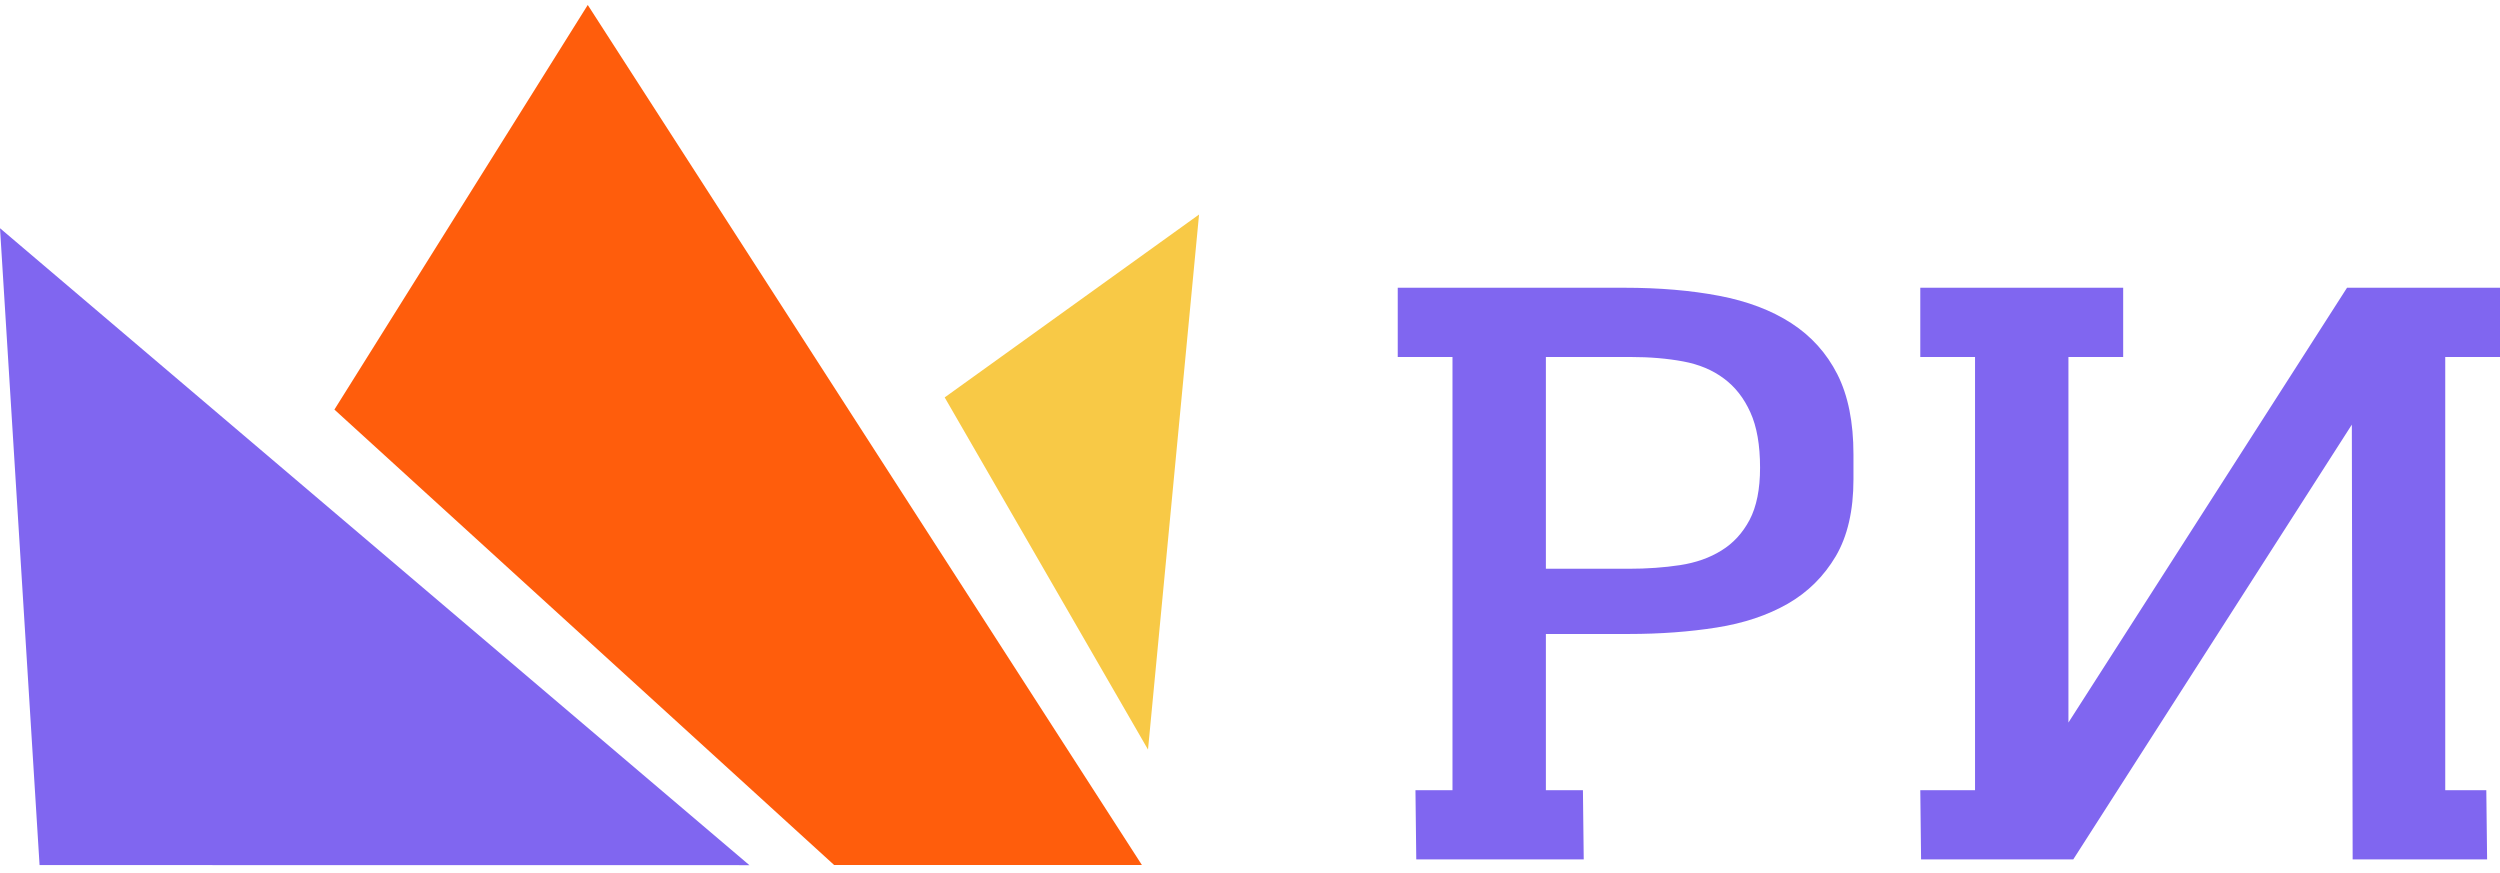
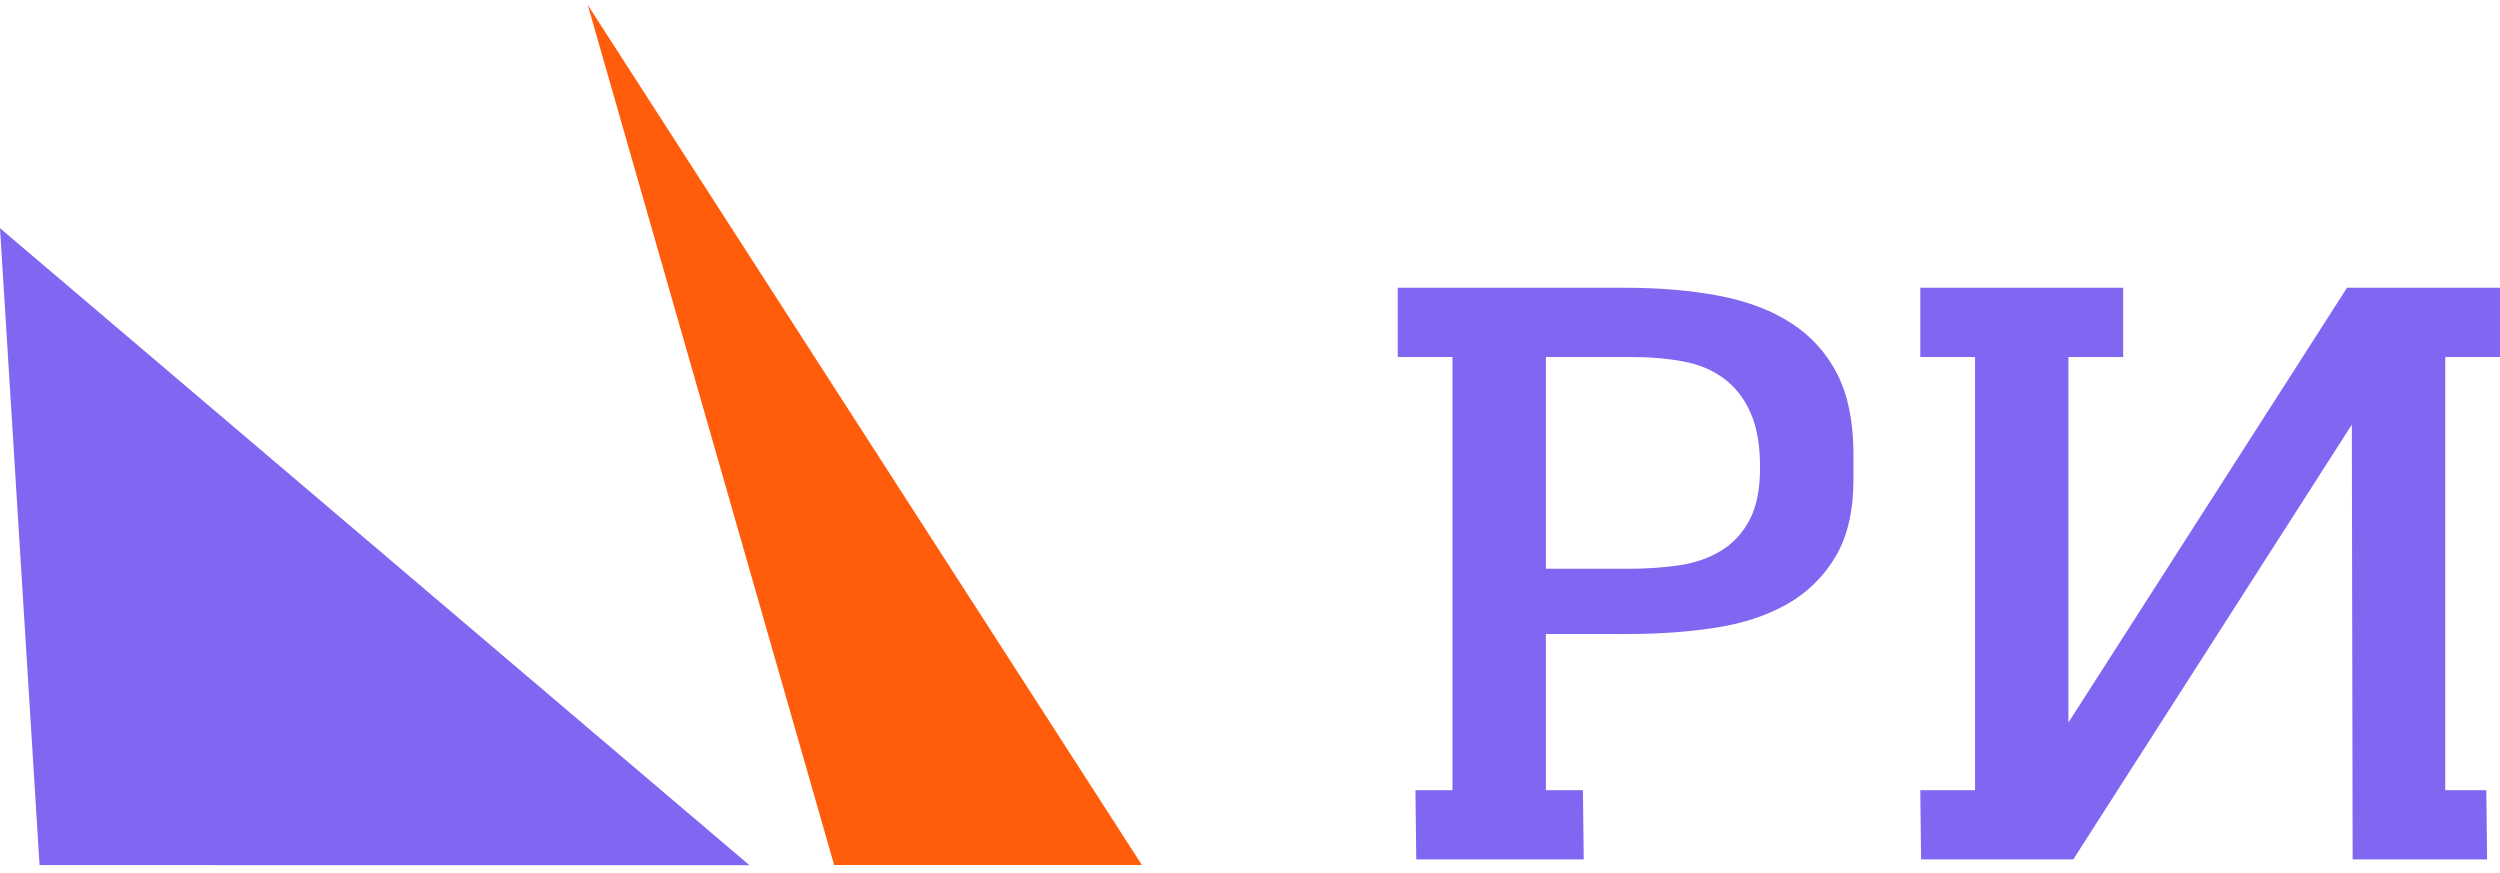
<svg xmlns="http://www.w3.org/2000/svg" width="252" height="88" viewBox="0 0 252 88" fill="none">
  <path d="M140.892 35.985V29.005H163.739C167.255 29.005 170.449 29.275 173.288 29.817C176.129 30.358 178.563 31.278 180.565 32.576C182.567 33.874 184.123 35.593 185.206 37.73C186.289 39.867 186.829 42.56 186.829 45.805V48.321C186.829 51.46 186.234 54.043 185.043 56.072C183.84 58.101 182.229 59.697 180.201 60.861C178.159 62.025 175.778 62.822 173.032 63.255C170.299 63.687 167.351 63.905 164.212 63.905H155.825V79.65H159.559L159.64 86.63H142.76L142.678 79.65H146.411V35.986H140.892V35.985ZM177.414 47.145C177.414 44.859 177.09 43.005 176.44 41.572C175.791 40.125 174.898 38.988 173.762 38.15C172.625 37.297 171.259 36.729 169.663 36.432C168.067 36.134 166.295 35.985 164.347 35.985H155.825V57.331H164.186C166.025 57.331 167.743 57.209 169.339 56.966C170.935 56.722 172.328 56.236 173.519 55.492C174.709 54.761 175.655 53.733 176.359 52.407C177.062 51.067 177.414 49.322 177.414 47.145ZM246.48 35.985V79.649H250.62L250.701 86.629H237.147L237.065 42.803L208.984 86.629H193.645L193.565 79.649H199.083V35.985H193.565V29.005H214.016V35.985H208.498V72.832L236.579 29.006H252V35.986H246.48V35.985Z" fill="#8066F0" />
  <path fill-rule="evenodd" clip-rule="evenodd" d="M75.539 87.209L3.988 87.2L0 23.004L75.539 87.209Z" fill="#8066F0" />
-   <path fill-rule="evenodd" clip-rule="evenodd" d="M115.105 87.194L84.08 87.192L33.708 41.285L59.246 0.5L115.105 87.194Z" fill="#FF5D0C" />
-   <path fill-rule="evenodd" clip-rule="evenodd" d="M120.865 21.623L115.719 75.557L95.224 40.059L120.865 21.623Z" fill="#F8C946" />
+   <path fill-rule="evenodd" clip-rule="evenodd" d="M115.105 87.194L84.08 87.192L59.246 0.5L115.105 87.194Z" fill="#FF5D0C" />
</svg>